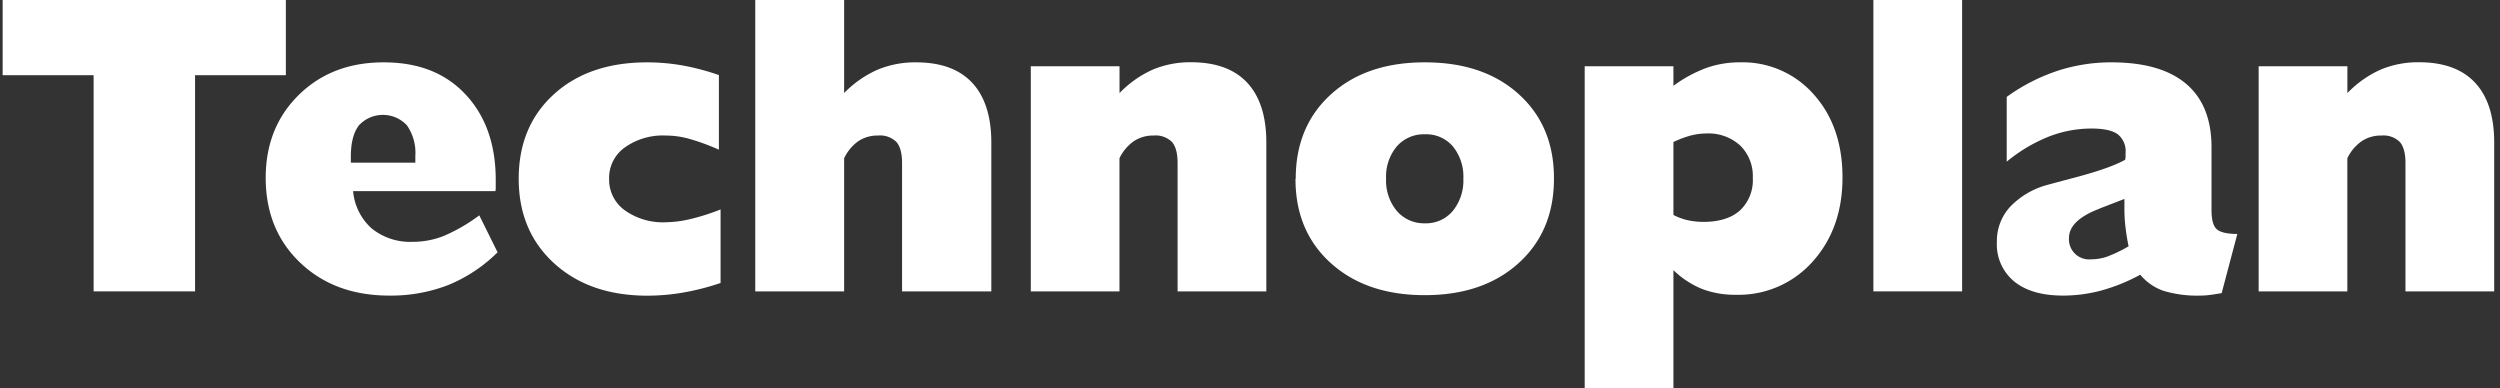
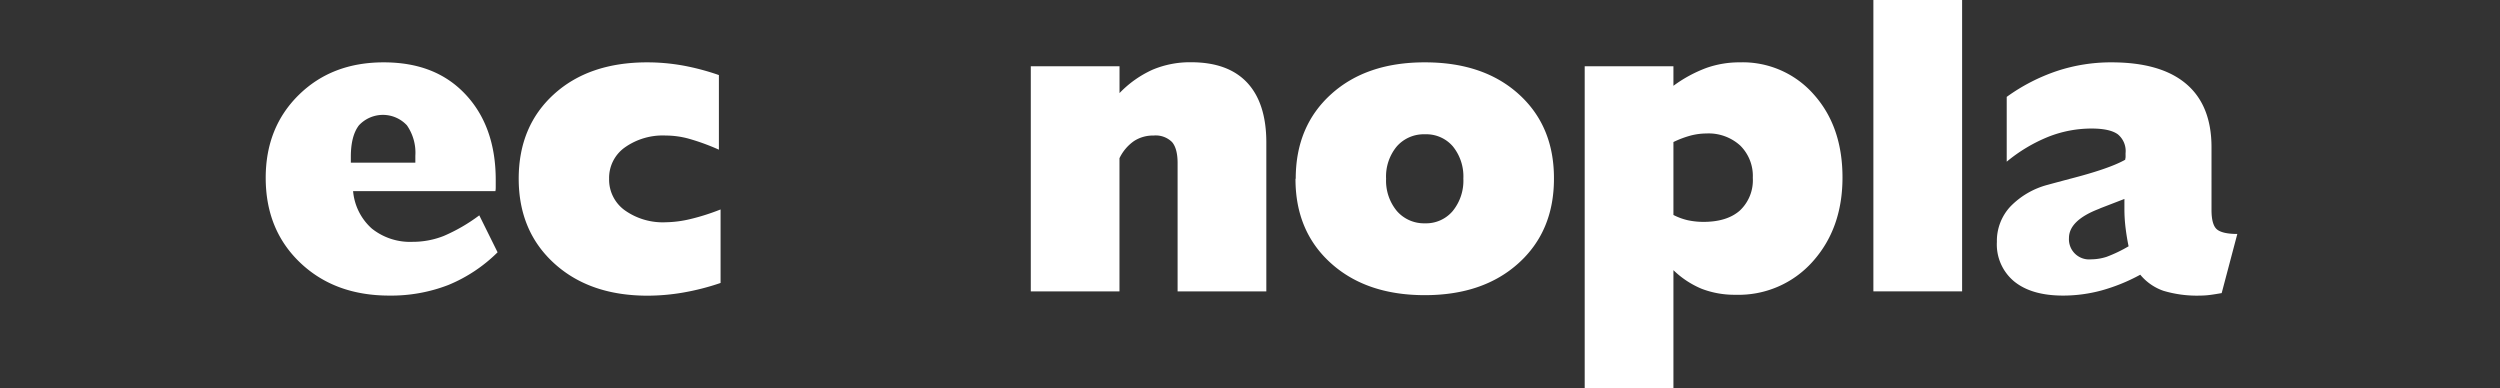
<svg xmlns="http://www.w3.org/2000/svg" id="Ebene_1" data-name="Ebene 1" viewBox="0 0 521.25 80.94">
  <rect x="0" y="0" width="521.25" height="80.94" fill="#333333" stroke="none" />
  <defs>
    <style>.cls-1{fill:#fff;}</style>
  </defs>
  <title>Zeichenfläche 22</title>
-   <polygon class="cls-1" points="19.52 60.75 19.52 15.68 0.55 15.68 0.55 0 59.6 0 59.6 15.68 40.67 15.68 40.67 60.75 19.52 60.75 19.52 60.75" />
  <path class="cls-1" d="M103.75,52.6a31.62,31.62,0,0,1-10.27,6.82,33,33,0,0,1-12.3,2.21q-11.38,0-18.58-6.85t-7.2-17.7c0-7,2.3-12.78,6.91-17.3S72.79,13,80,13,92.81,15.19,97,19.62s6.36,10.39,6.36,17.89c0,.64,0,1.11,0,1.42s0,.62-.07.92H73.62a11.81,11.81,0,0,0,3.91,7.81,12.78,12.78,0,0,0,8.55,2.76,17.51,17.51,0,0,0,6.43-1.22,35.92,35.92,0,0,0,7.42-4.3l3.81,7.69ZM73.19,33.91H86.6q0-.31,0-.76c0-.31,0-.53,0-.68a10,10,0,0,0-1.76-6.34,6.83,6.83,0,0,0-10,0q-1.69,2.2-1.69,6.54v1.26Z" />
  <path class="cls-1" d="M150.23,59a50.71,50.71,0,0,1-7.8,2,44.16,44.16,0,0,1-7.4.65q-12.07,0-19.47-6.73t-7.41-17.64q0-10.94,7.32-17.61T134.95,13a42.8,42.8,0,0,1,7.38.65,50.73,50.73,0,0,1,7.56,2V31.21a45.57,45.57,0,0,0-6.34-2.31,18.34,18.34,0,0,0-4.7-.64,13.68,13.68,0,0,0-8.6,2.5A7.78,7.78,0,0,0,127,37.26a7.87,7.87,0,0,0,3.26,6.58,13.68,13.68,0,0,0,8.6,2.5,23.26,23.26,0,0,0,5.1-.67,45.89,45.89,0,0,0,6.28-2V59Z" />
-   <path class="cls-1" d="M157.47,60.75V0H176V19.4a22.31,22.31,0,0,1,7-4.88A20.38,20.38,0,0,1,191,13q7.71,0,11.69,4.25c2.65,2.83,4,7,4,12.47V60.75H188.08V34c0-2-.39-3.5-1.17-4.39a4.82,4.82,0,0,0-3.82-1.35,7.24,7.24,0,0,0-4.13,1.17A9.24,9.24,0,0,0,176,33V60.75Z" />
  <path class="cls-1" d="M214.92,60.75V13.81h18.5v5.6a22.18,22.18,0,0,1,6.92-4.89,20.14,20.14,0,0,1,8-1.54q7.71,0,11.69,4.25c2.65,2.83,4,7,4,12.47V60.75h-18.5V34c0-2-.39-3.5-1.17-4.39a4.82,4.82,0,0,0-3.82-1.35,7.24,7.24,0,0,0-4.13,1.17,9.23,9.23,0,0,0-3,3.56V60.75Z" />
  <path class="cls-1" d="M289,37.26A9.89,9.89,0,0,0,291.25,44a7.49,7.49,0,0,0,5.87,2.56A7.26,7.26,0,0,0,302.89,44a10,10,0,0,0,2.22-6.77,9.93,9.93,0,0,0-2.19-6.71A7.3,7.3,0,0,0,297.11,28a7.48,7.48,0,0,0-5.88,2.53A9.8,9.8,0,0,0,289,37.26Zm-18.84,0q0-10.94,7.37-17.61T297.11,13q12.25,0,19.59,6.67T324,37.26q0,10.94-7.38,17.61t-19.55,6.67q-12.18,0-19.58-6.67t-7.38-17.61Z" />
  <path class="cls-1" d="M348.91,29.61V44.82a12.72,12.72,0,0,0,3,1.1,15.57,15.57,0,0,0,3.26.34c3.29,0,5.84-.8,7.62-2.39a8.65,8.65,0,0,0,2.67-6.79,8.9,8.9,0,0,0-2.62-6.73,9.78,9.78,0,0,0-7.05-2.52,13.35,13.35,0,0,0-3.28.43,20.47,20.47,0,0,0-3.59,1.35Zm0-11.72a28,28,0,0,1,6.88-3.73A20.65,20.65,0,0,1,362.73,13a19.71,19.71,0,0,1,15.43,6.68q6,6.69,6,17.33t-6.27,17.59a20.67,20.67,0,0,1-16,6.86,19.13,19.13,0,0,1-7.05-1.23,18.81,18.81,0,0,1-5.93-3.9V80.94h-18.5V13.81h18.5v4.08Z" />
  <polygon class="cls-1" points="390.6 60.75 390.6 0 409.1 0 409.1 60.75 390.6 60.75 390.6 60.75" />
  <path class="cls-1" d="M443.81,51.34c-.3-1.42-.5-2.77-.65-4a32.68,32.68,0,0,1-.22-3.78c0-.25,0-.61,0-1.08s0-.8,0-1l-4.95,1.91-.4.18c-4.13,1.59-6.21,3.62-6.21,6.06A4.2,4.2,0,0,0,436,54.07a10.57,10.57,0,0,0,3.22-.52,29,29,0,0,0,4.61-2.21Zm2.43,5.94a37.9,37.9,0,0,1-8.08,3.28,30.66,30.66,0,0,1-8,1.07q-6.56,0-10.18-2.93a10,10,0,0,1-3.63-8.27,10.53,10.53,0,0,1,2.76-7.31A16.75,16.75,0,0,1,427,38.52c1-.28,2.52-.68,4.52-1.22q8.25-2.11,11.59-4c0-.18.06-.34.07-.52s0-.46,0-.83A4.51,4.51,0,0,0,441.56,28c-1.11-.8-2.93-1.2-5.48-1.2a24.48,24.48,0,0,0-9,1.72,32.84,32.84,0,0,0-8.68,5.19V20.2a39.21,39.21,0,0,1,10.52-5.41A35.84,35.84,0,0,1,440.24,13q10.29,0,15.58,4.49t5.28,13.24V43.78c0,2,.36,3.35,1.08,4s2.16,1,4.3,1l-3.26,12.33c-.92.16-1.75.3-2.49.39a16.19,16.19,0,0,1-1.88.13,24.38,24.38,0,0,1-7.78-1,10.86,10.86,0,0,1-4.82-3.35Z" />
-   <path class="cls-1" d="M470.93,60.75V13.81h18.5v5.6a22.18,22.18,0,0,1,6.92-4.89,20.14,20.14,0,0,1,8-1.54q7.71,0,11.69,4.25c2.65,2.83,4,7,4,12.47V60.75h-18.5V34c0-2-.39-3.5-1.17-4.39a4.82,4.82,0,0,0-3.82-1.35,7.24,7.24,0,0,0-4.13,1.17,9.23,9.23,0,0,0-3,3.56V60.75Z" />
</svg>